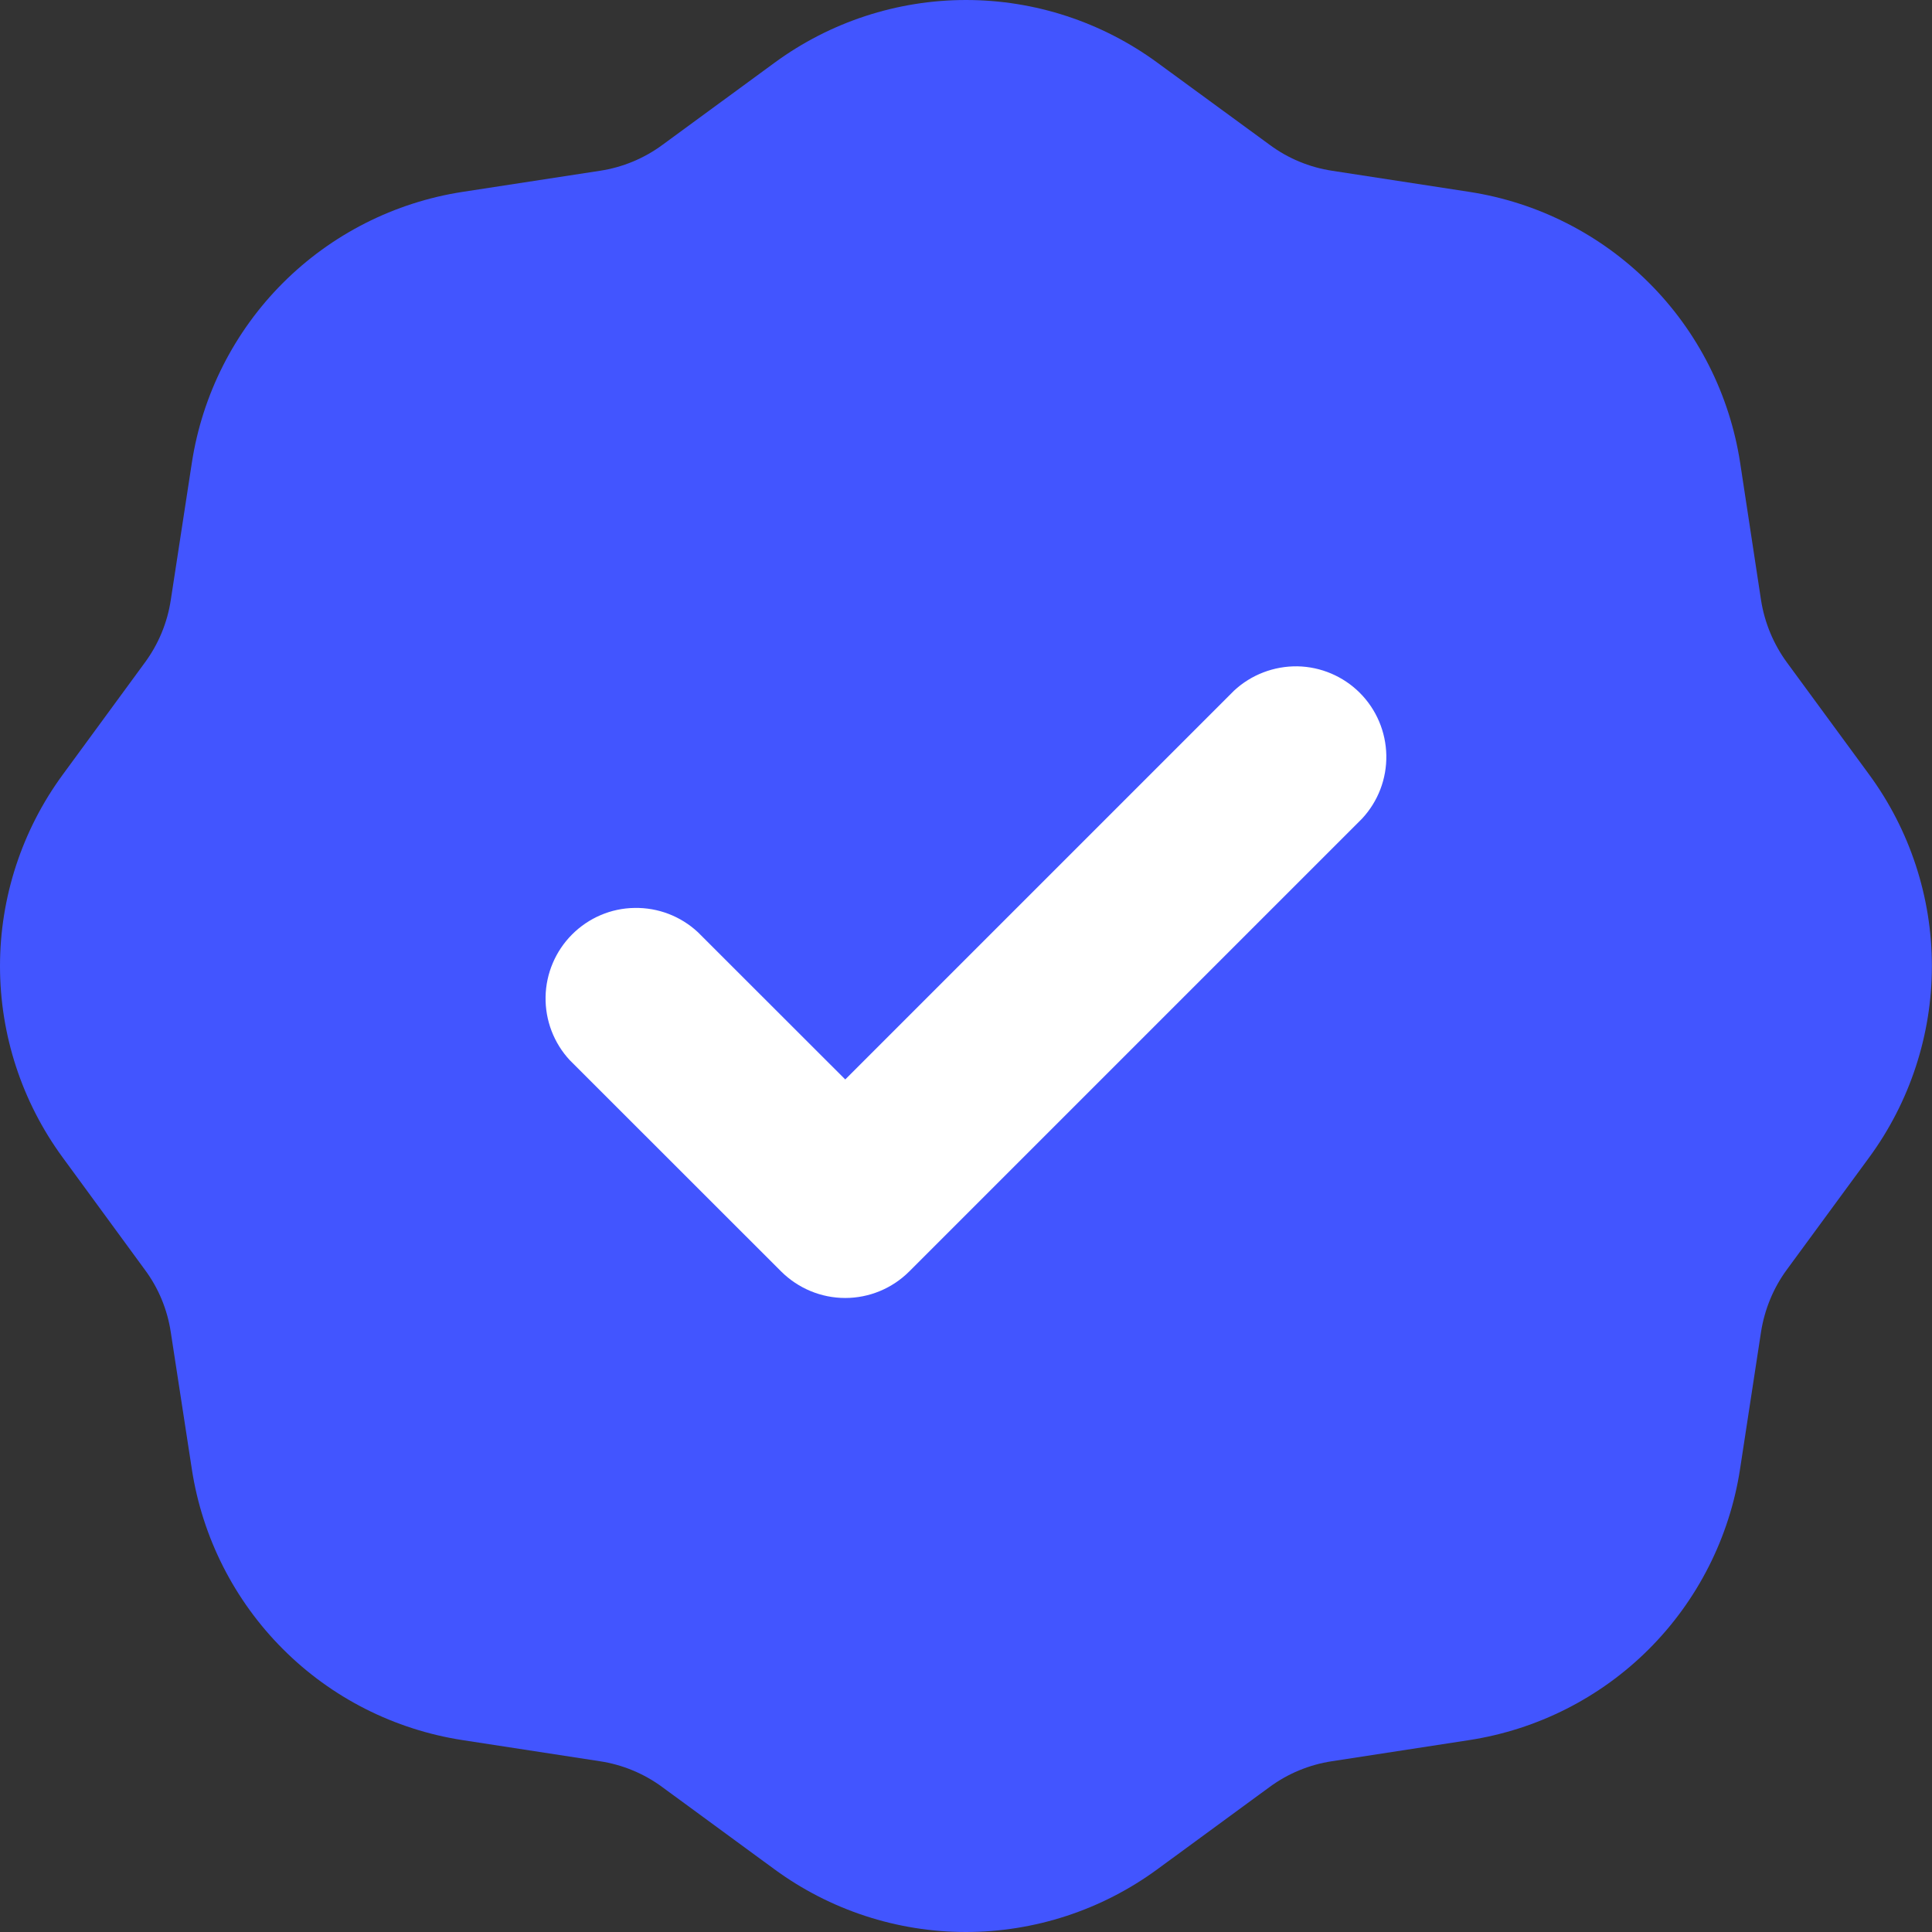
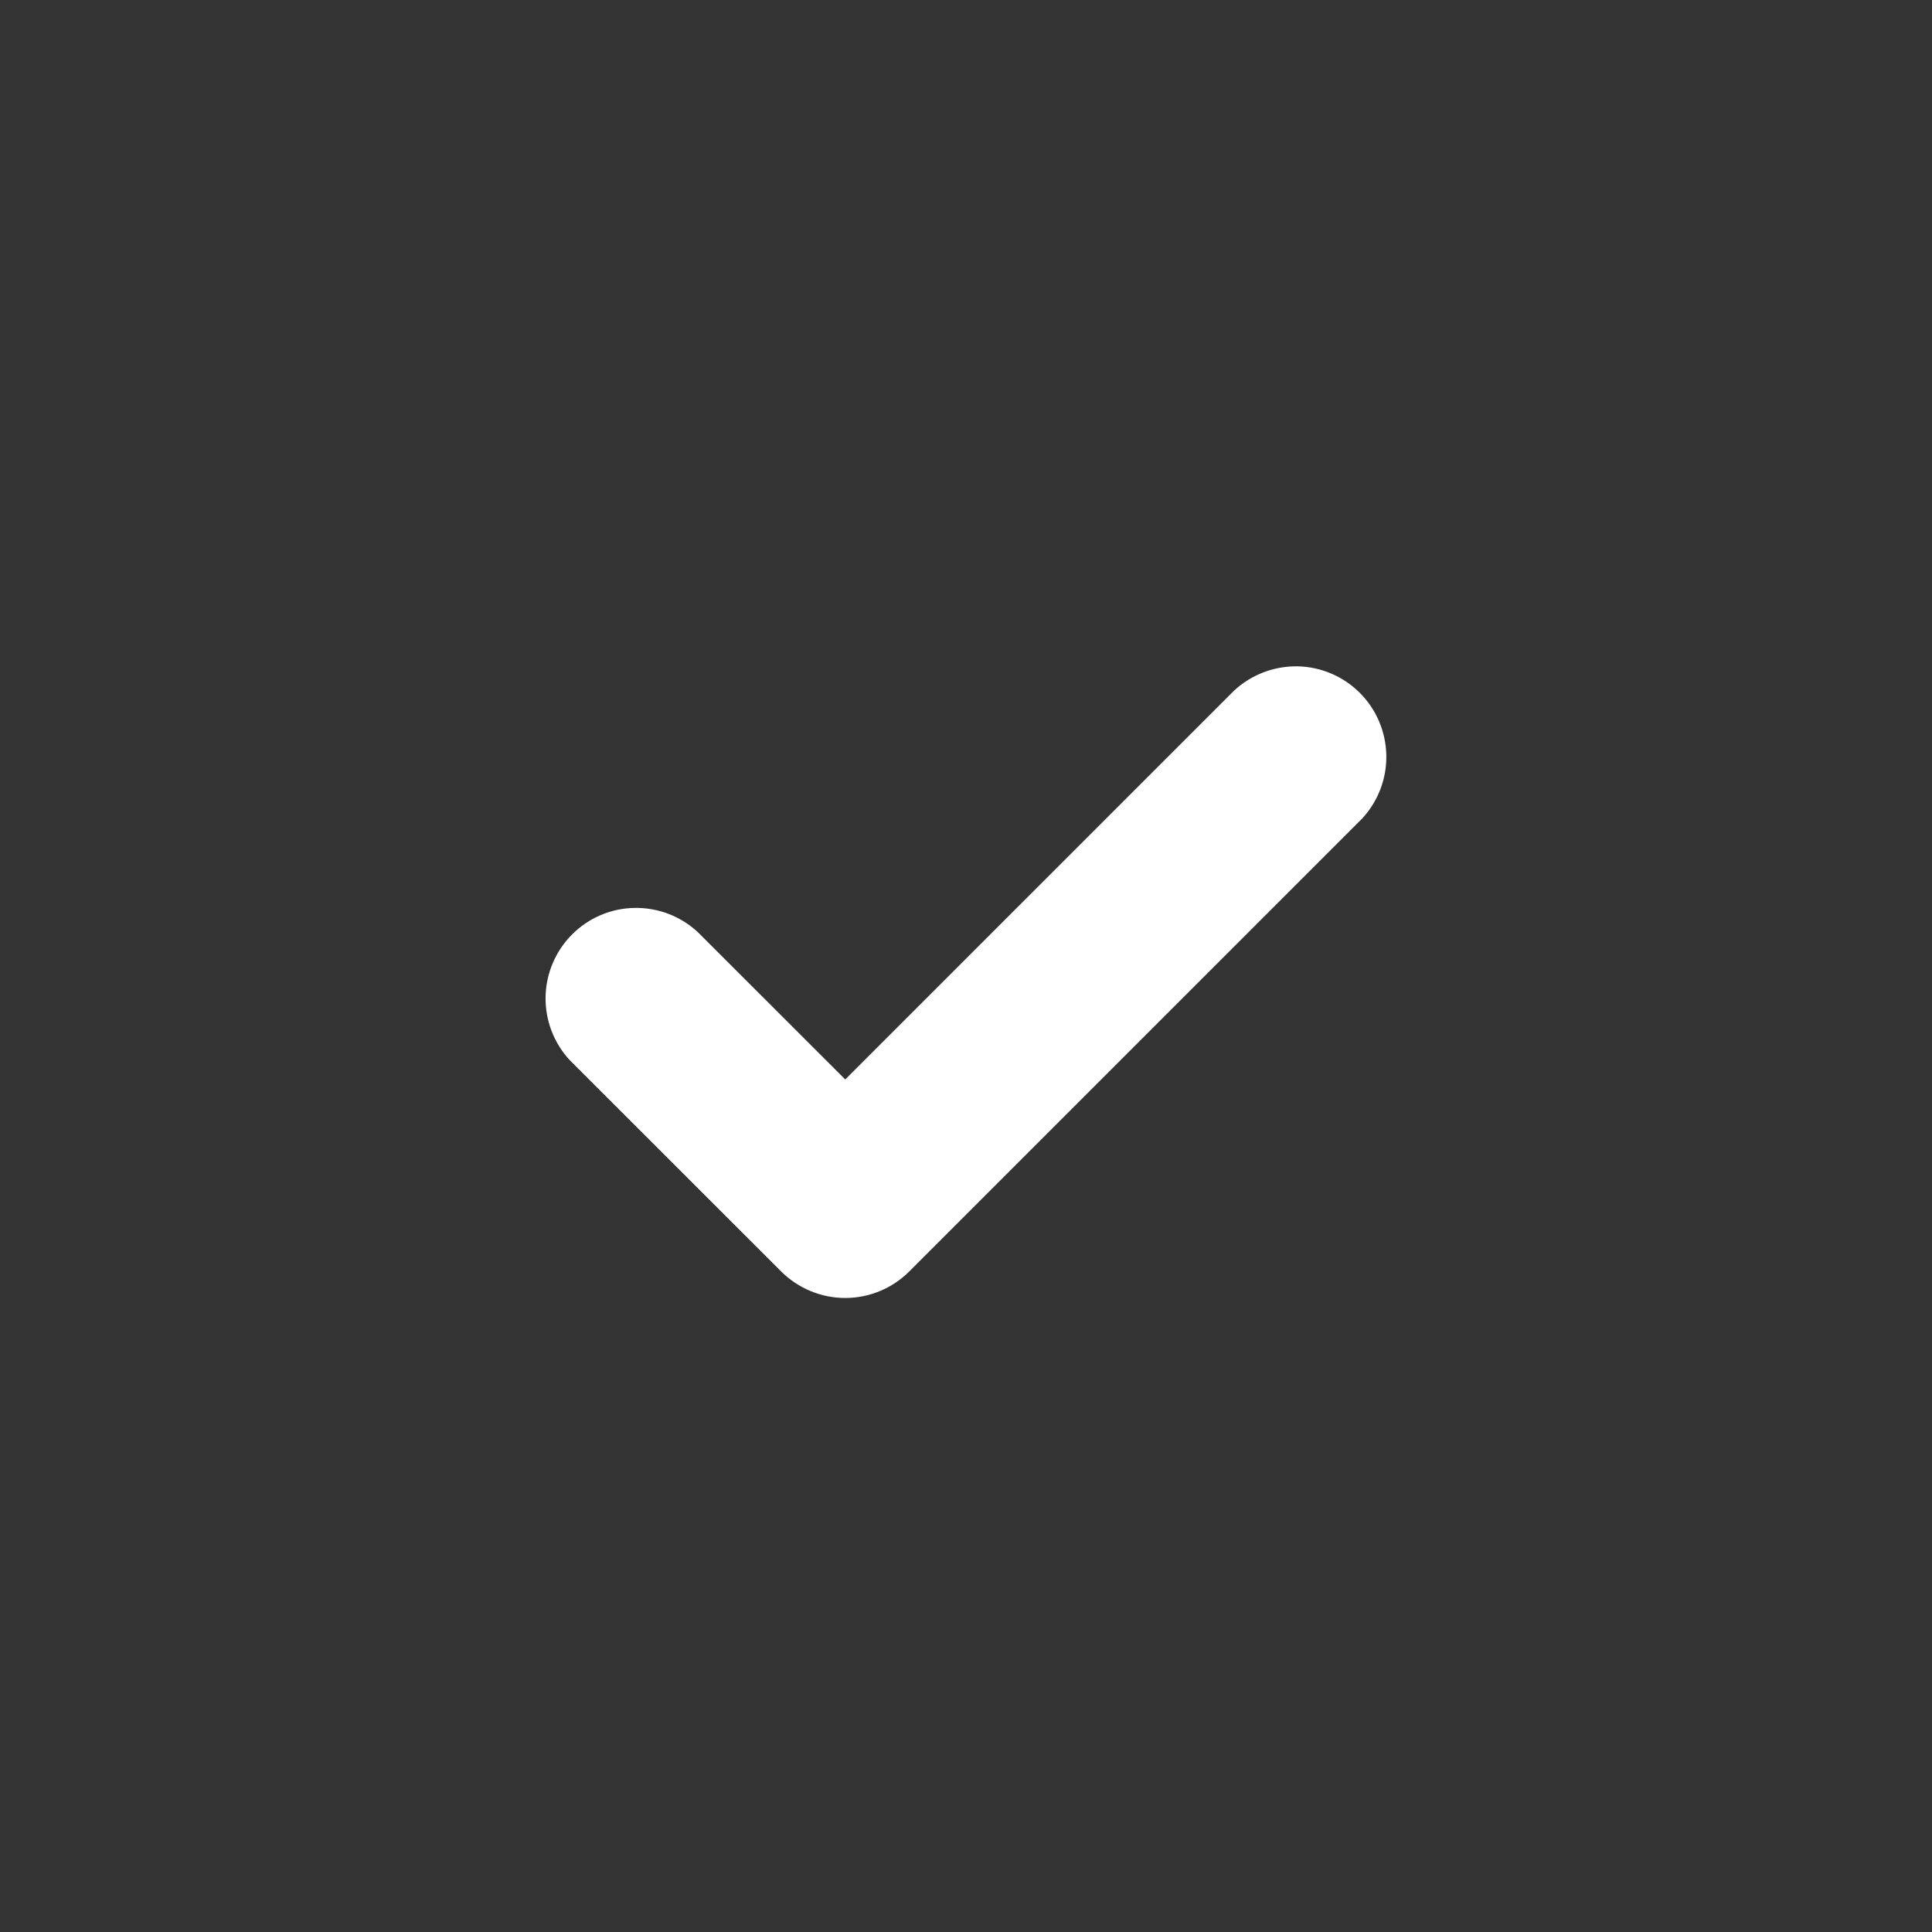
<svg xmlns="http://www.w3.org/2000/svg" width="18" height="18" viewBox="0 0 18 18" fill="none">
  <rect x="0" y="0" width="18" height="18" fill="#333333" stroke="none" />
-   <path d="M9 0C9.641 0 10.266 0.205 10.783 0.584L11.829 1.349C12 1.476 12.2 1.559 12.411 1.591L13.692 1.788C14.325 1.886 14.911 2.183 15.364 2.636C15.818 3.089 16.114 3.675 16.212 4.308L16.407 5.59C16.44 5.801 16.523 6.001 16.649 6.173L17.415 7.217C17.794 7.734 17.999 8.359 17.999 9C17.999 9.641 17.794 10.266 17.415 10.783L16.649 11.827C16.522 11.999 16.44 12.2 16.407 12.41L16.211 13.691C16.113 14.324 15.816 14.911 15.363 15.364C14.909 15.818 14.323 16.114 13.689 16.212L12.409 16.409C12.198 16.441 11.998 16.524 11.826 16.651L10.782 17.416C10.265 17.795 9.64 18 8.999 18C8.357 18 7.733 17.795 7.216 17.416L6.172 16.651C5.999 16.523 5.799 16.441 5.589 16.409L4.308 16.212C3.675 16.114 3.089 15.818 2.636 15.364C2.183 14.911 1.886 14.325 1.788 13.692L1.591 12.411C1.559 12.2 1.477 12.001 1.349 11.829L0.584 10.784C0.205 10.267 0 9.643 0 9.001C0 8.36 0.205 7.735 0.584 7.218L1.349 6.174C1.476 6.002 1.559 5.802 1.591 5.591L1.788 4.308C1.886 3.675 2.183 3.089 2.636 2.636C3.089 2.183 3.675 1.886 4.308 1.788L5.59 1.591C5.801 1.559 6.001 1.476 6.173 1.349L7.217 0.584C7.734 0.205 8.359 0 9 0Z" fill="#4255FF" />
  <path fill-rule="evenodd" clip-rule="evenodd" d="M12.69 7.627C12.839 7.467 12.92 7.256 12.916 7.037C12.912 6.819 12.824 6.61 12.669 6.455C12.515 6.301 12.306 6.212 12.088 6.208C11.869 6.205 11.657 6.286 11.497 6.435L7.875 10.057L6.502 8.685C6.342 8.536 6.131 8.455 5.912 8.459C5.693 8.462 5.485 8.551 5.33 8.706C5.176 8.86 5.087 9.069 5.083 9.287C5.079 9.506 5.16 9.718 5.309 9.878L7.278 11.846C7.437 12.004 7.651 12.093 7.875 12.093C8.098 12.093 8.313 12.004 8.471 11.846L12.69 7.627Z" fill="white" />
</svg>